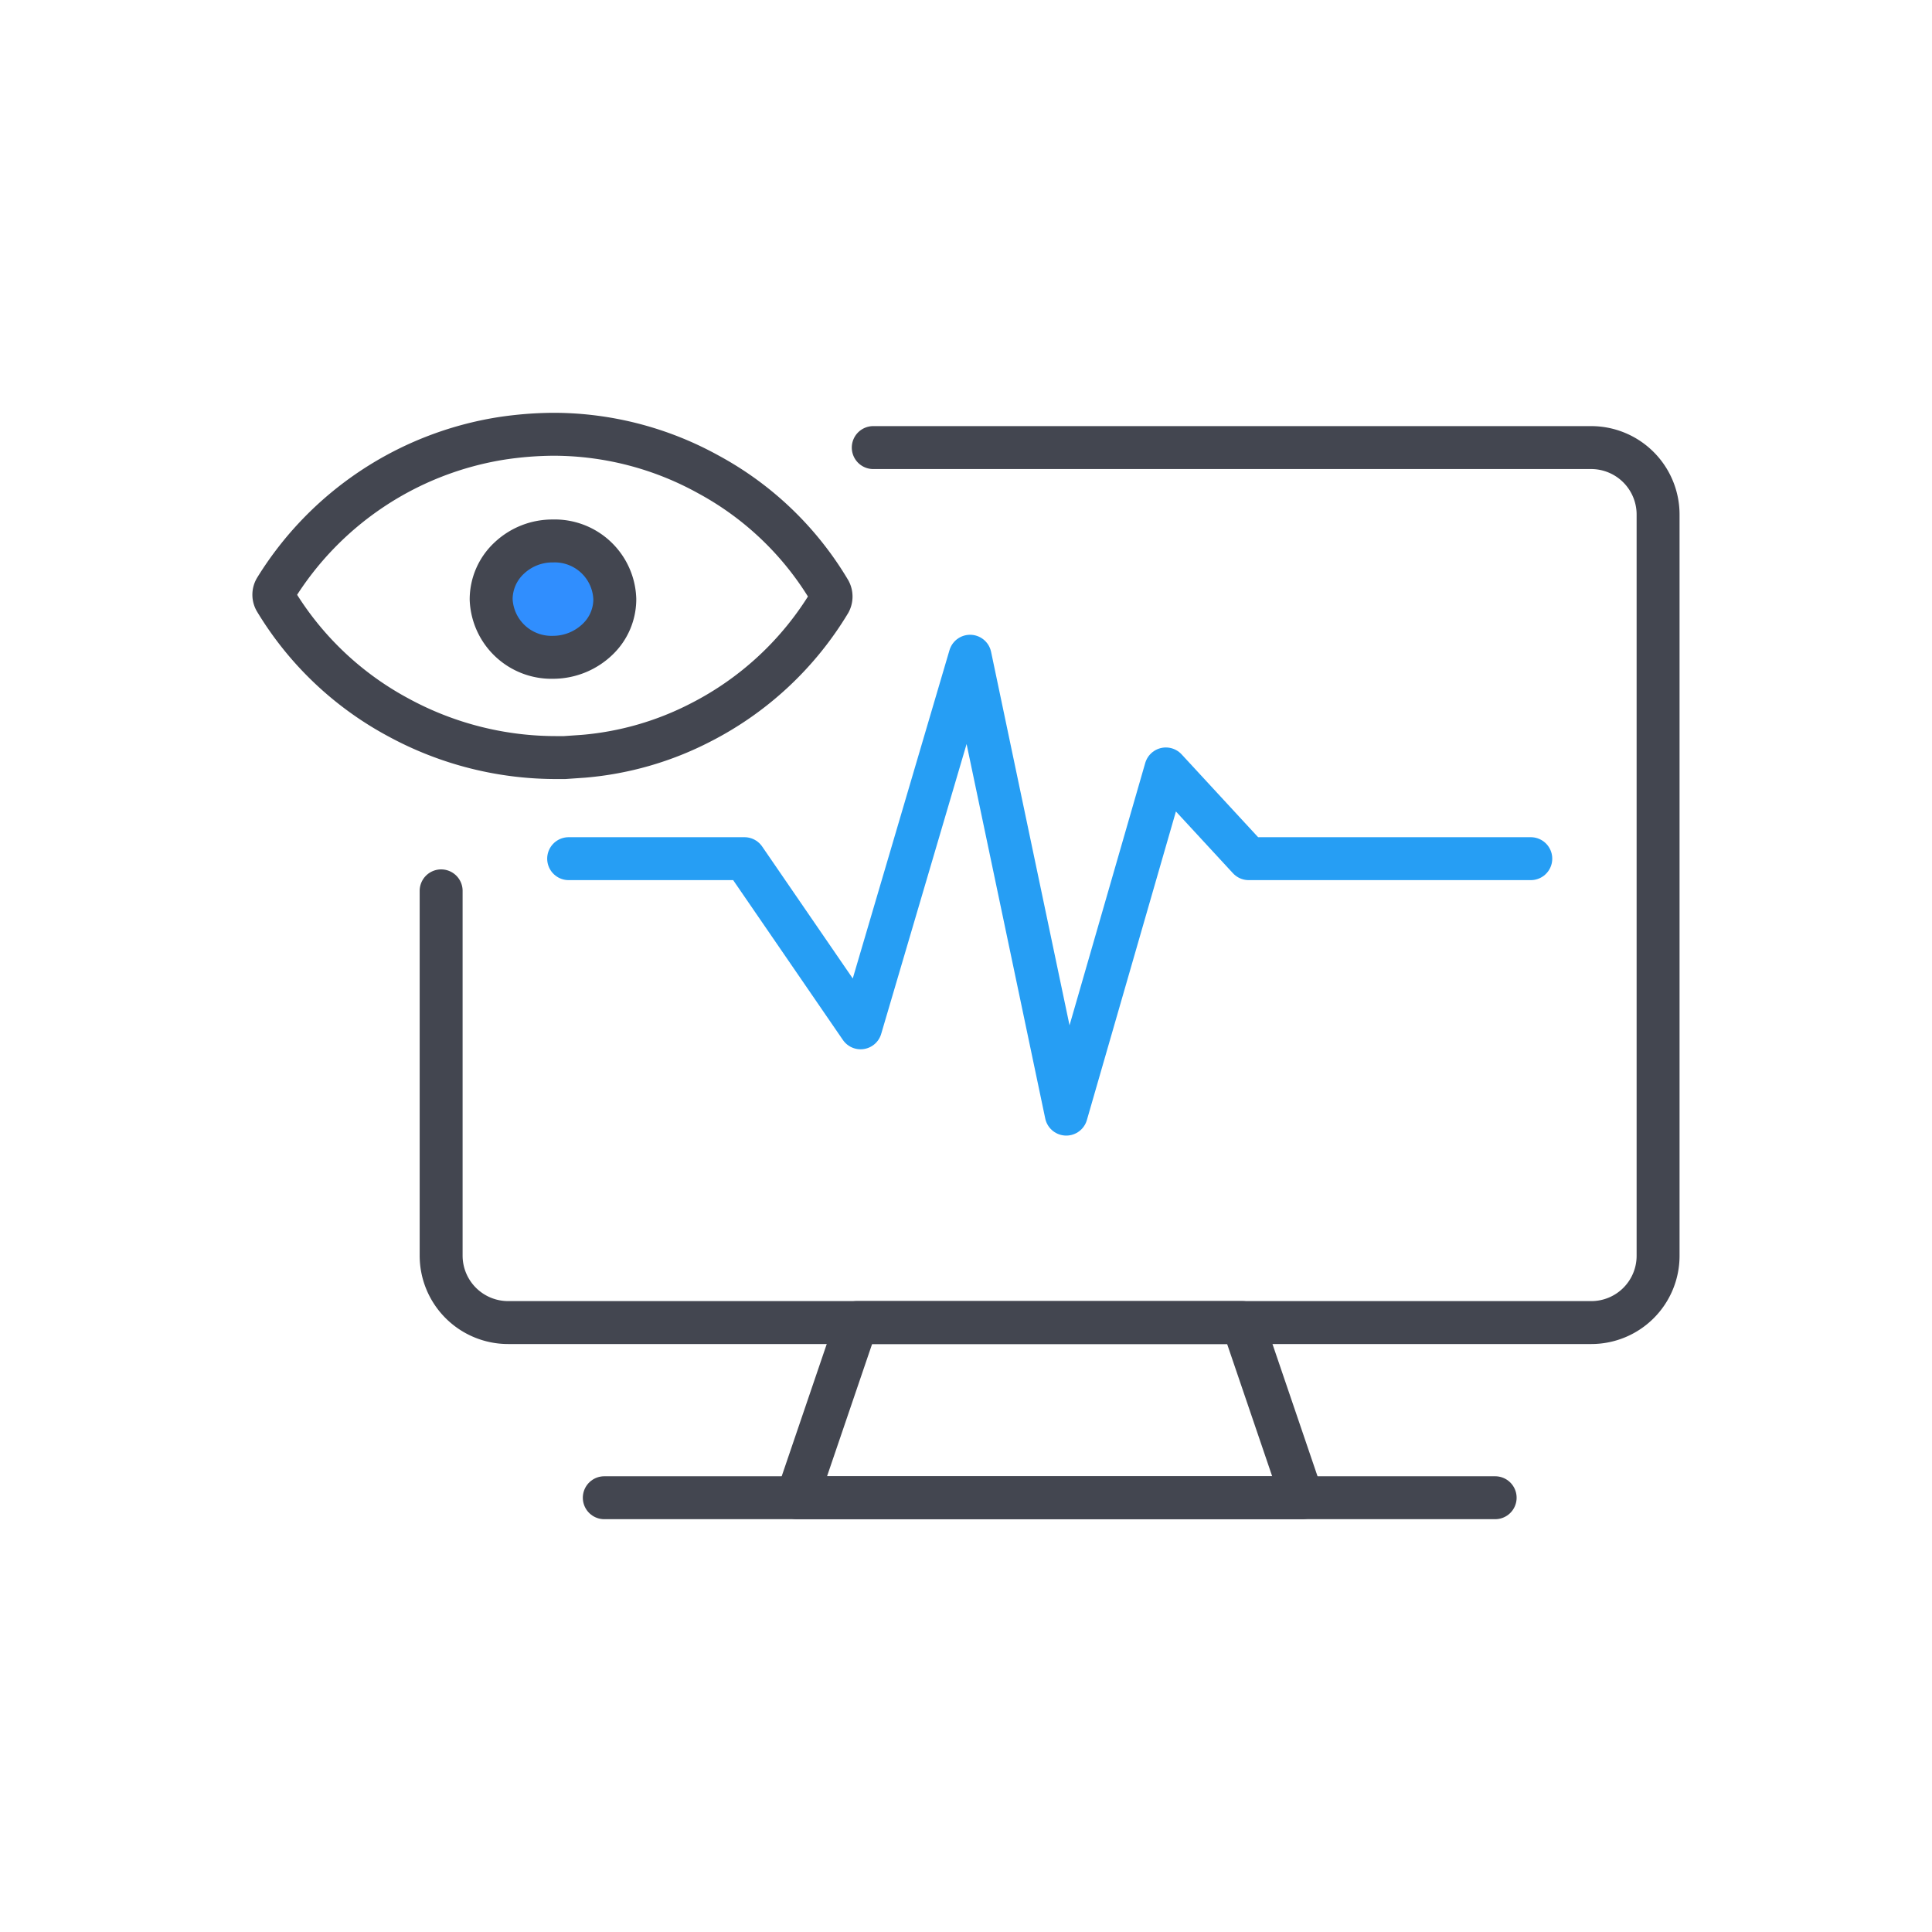
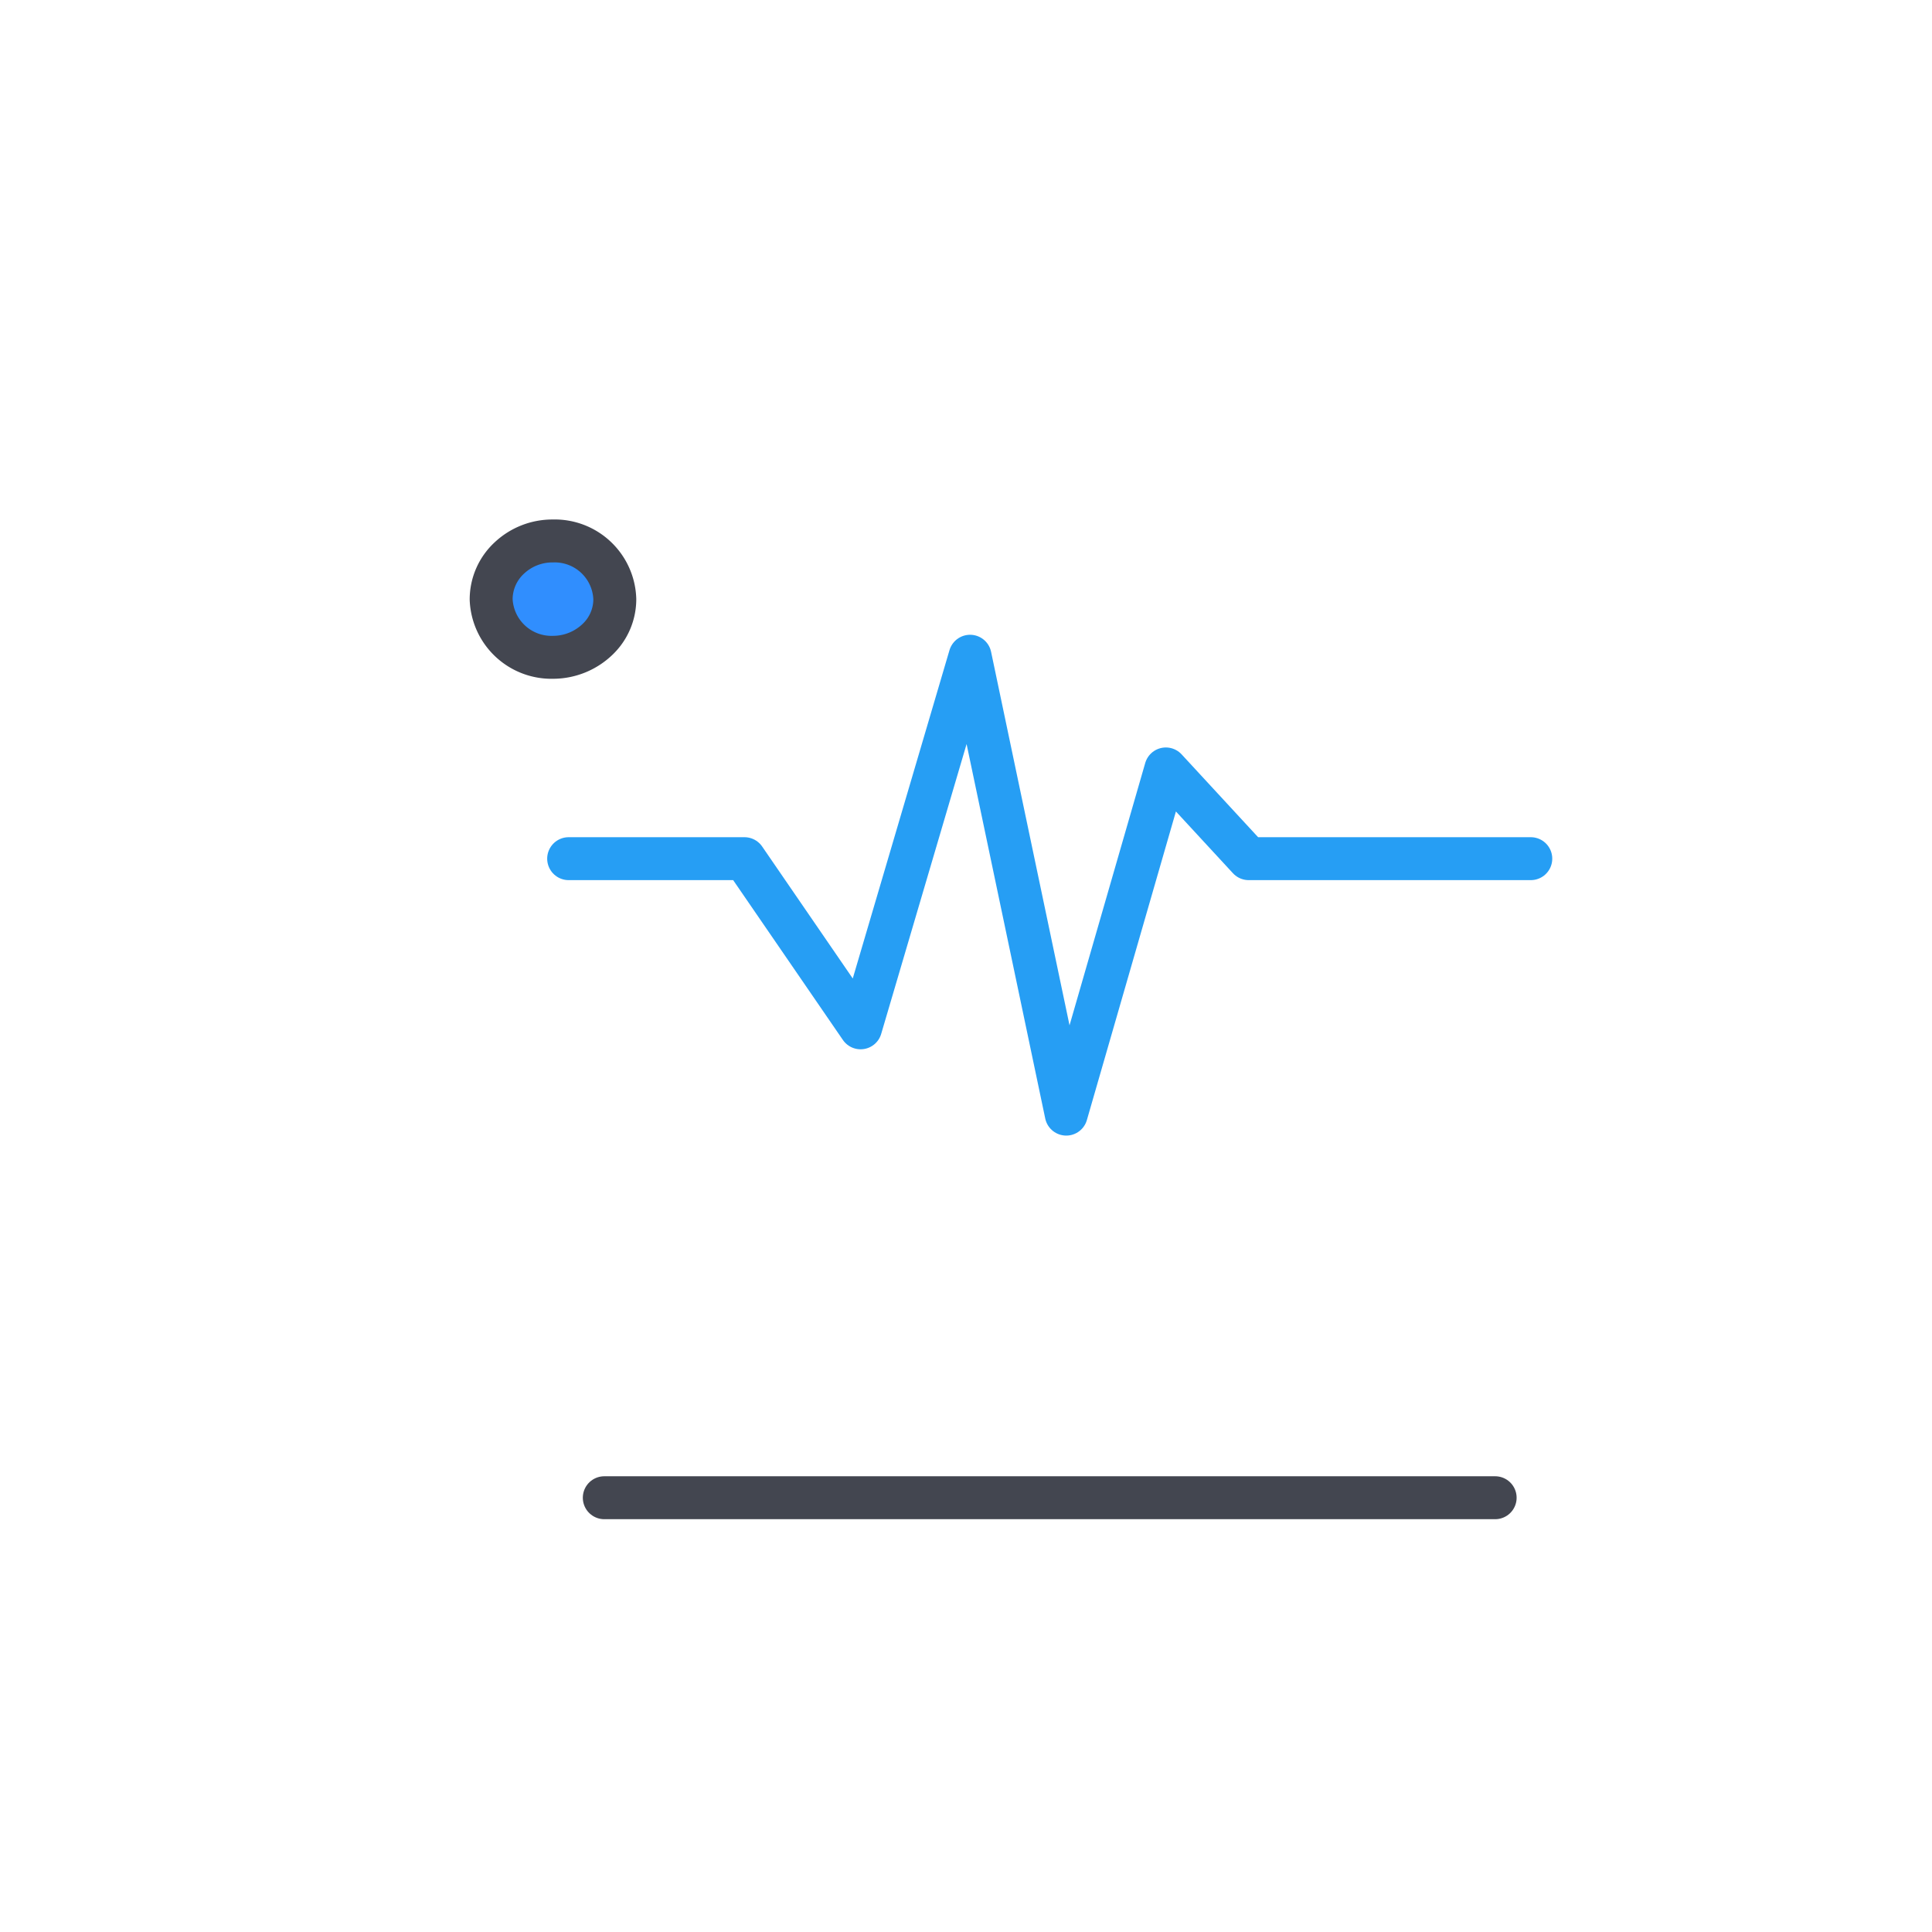
<svg xmlns="http://www.w3.org/2000/svg" viewBox="0 0 90 90">
  <defs>
    <style>.cls-1,.cls-2,.cls-3{fill:none;}.cls-2,.cls-4{stroke:#434650;}.cls-2,.cls-3,.cls-4{stroke-linecap:round;stroke-linejoin:round;stroke-width:2px;}.cls-3{stroke:#269ef4;}.cls-4{fill:#308efe;}</style>
  </defs>
  <g id="图层_2" data-name="图层 2">
    <g id="图层_1-2" data-name="图层 1">
      <rect class="cls-1" width="90" height="90" />
-       <path class="cls-2" d="M40.68,20.85H74.13A3.12,3.12,0,0,1,77.24,24V58.5a3.11,3.11,0,0,1-3.11,3.11H23.67a3.12,3.12,0,0,1-3.12-3.11v-17" />
      <line class="cls-2" x1="28.15" y1="69.77" x2="69.65" y2="69.77" />
-       <polygon class="cls-2" points="57.88 61.61 39.91 61.61 37.13 69.77 60.66 69.77 57.88 61.61" />
      <polyline class="cls-3" points="26.49 40 34.68 40 40.09 47.88 45.19 30.57 49.67 51.9 54.31 35.82 58.17 40 71.31 40" />
-       <path class="cls-2" d="M25.79,20.23a16.66,16.66,0,0,0-2.42.19,15.15,15.15,0,0,0-10.53,7,.53.53,0,0,0,0,.57,14.92,14.92,0,0,0,5.7,5.42A15.36,15.36,0,0,0,26,35.29l.31,0,.87-.06a14.55,14.55,0,0,0,5.47-1.58,14.94,14.94,0,0,0,6-5.6.56.56,0,0,0,0-.52A14.7,14.7,0,0,0,33,22.1a14.92,14.92,0,0,0-7.19-1.87Z" />
-       <path class="cls-4" d="M25.73,25.2a2.93,2.93,0,0,0-2,.79,2.63,2.63,0,0,0-.85,1.93,2.81,2.81,0,0,0,2.88,2.7,3,3,0,0,0,2.1-.86,2.58,2.58,0,0,0,.78-1.85,2.8,2.8,0,0,0-2.88-2.71Z" />
+       <path class="cls-4" d="M25.73,25.2a2.93,2.93,0,0,0-2,.79,2.63,2.63,0,0,0-.85,1.93,2.81,2.81,0,0,0,2.88,2.7,3,3,0,0,0,2.1-.86,2.58,2.58,0,0,0,.78-1.85,2.8,2.8,0,0,0-2.88-2.71" />
    </g>
  </g>
</svg>